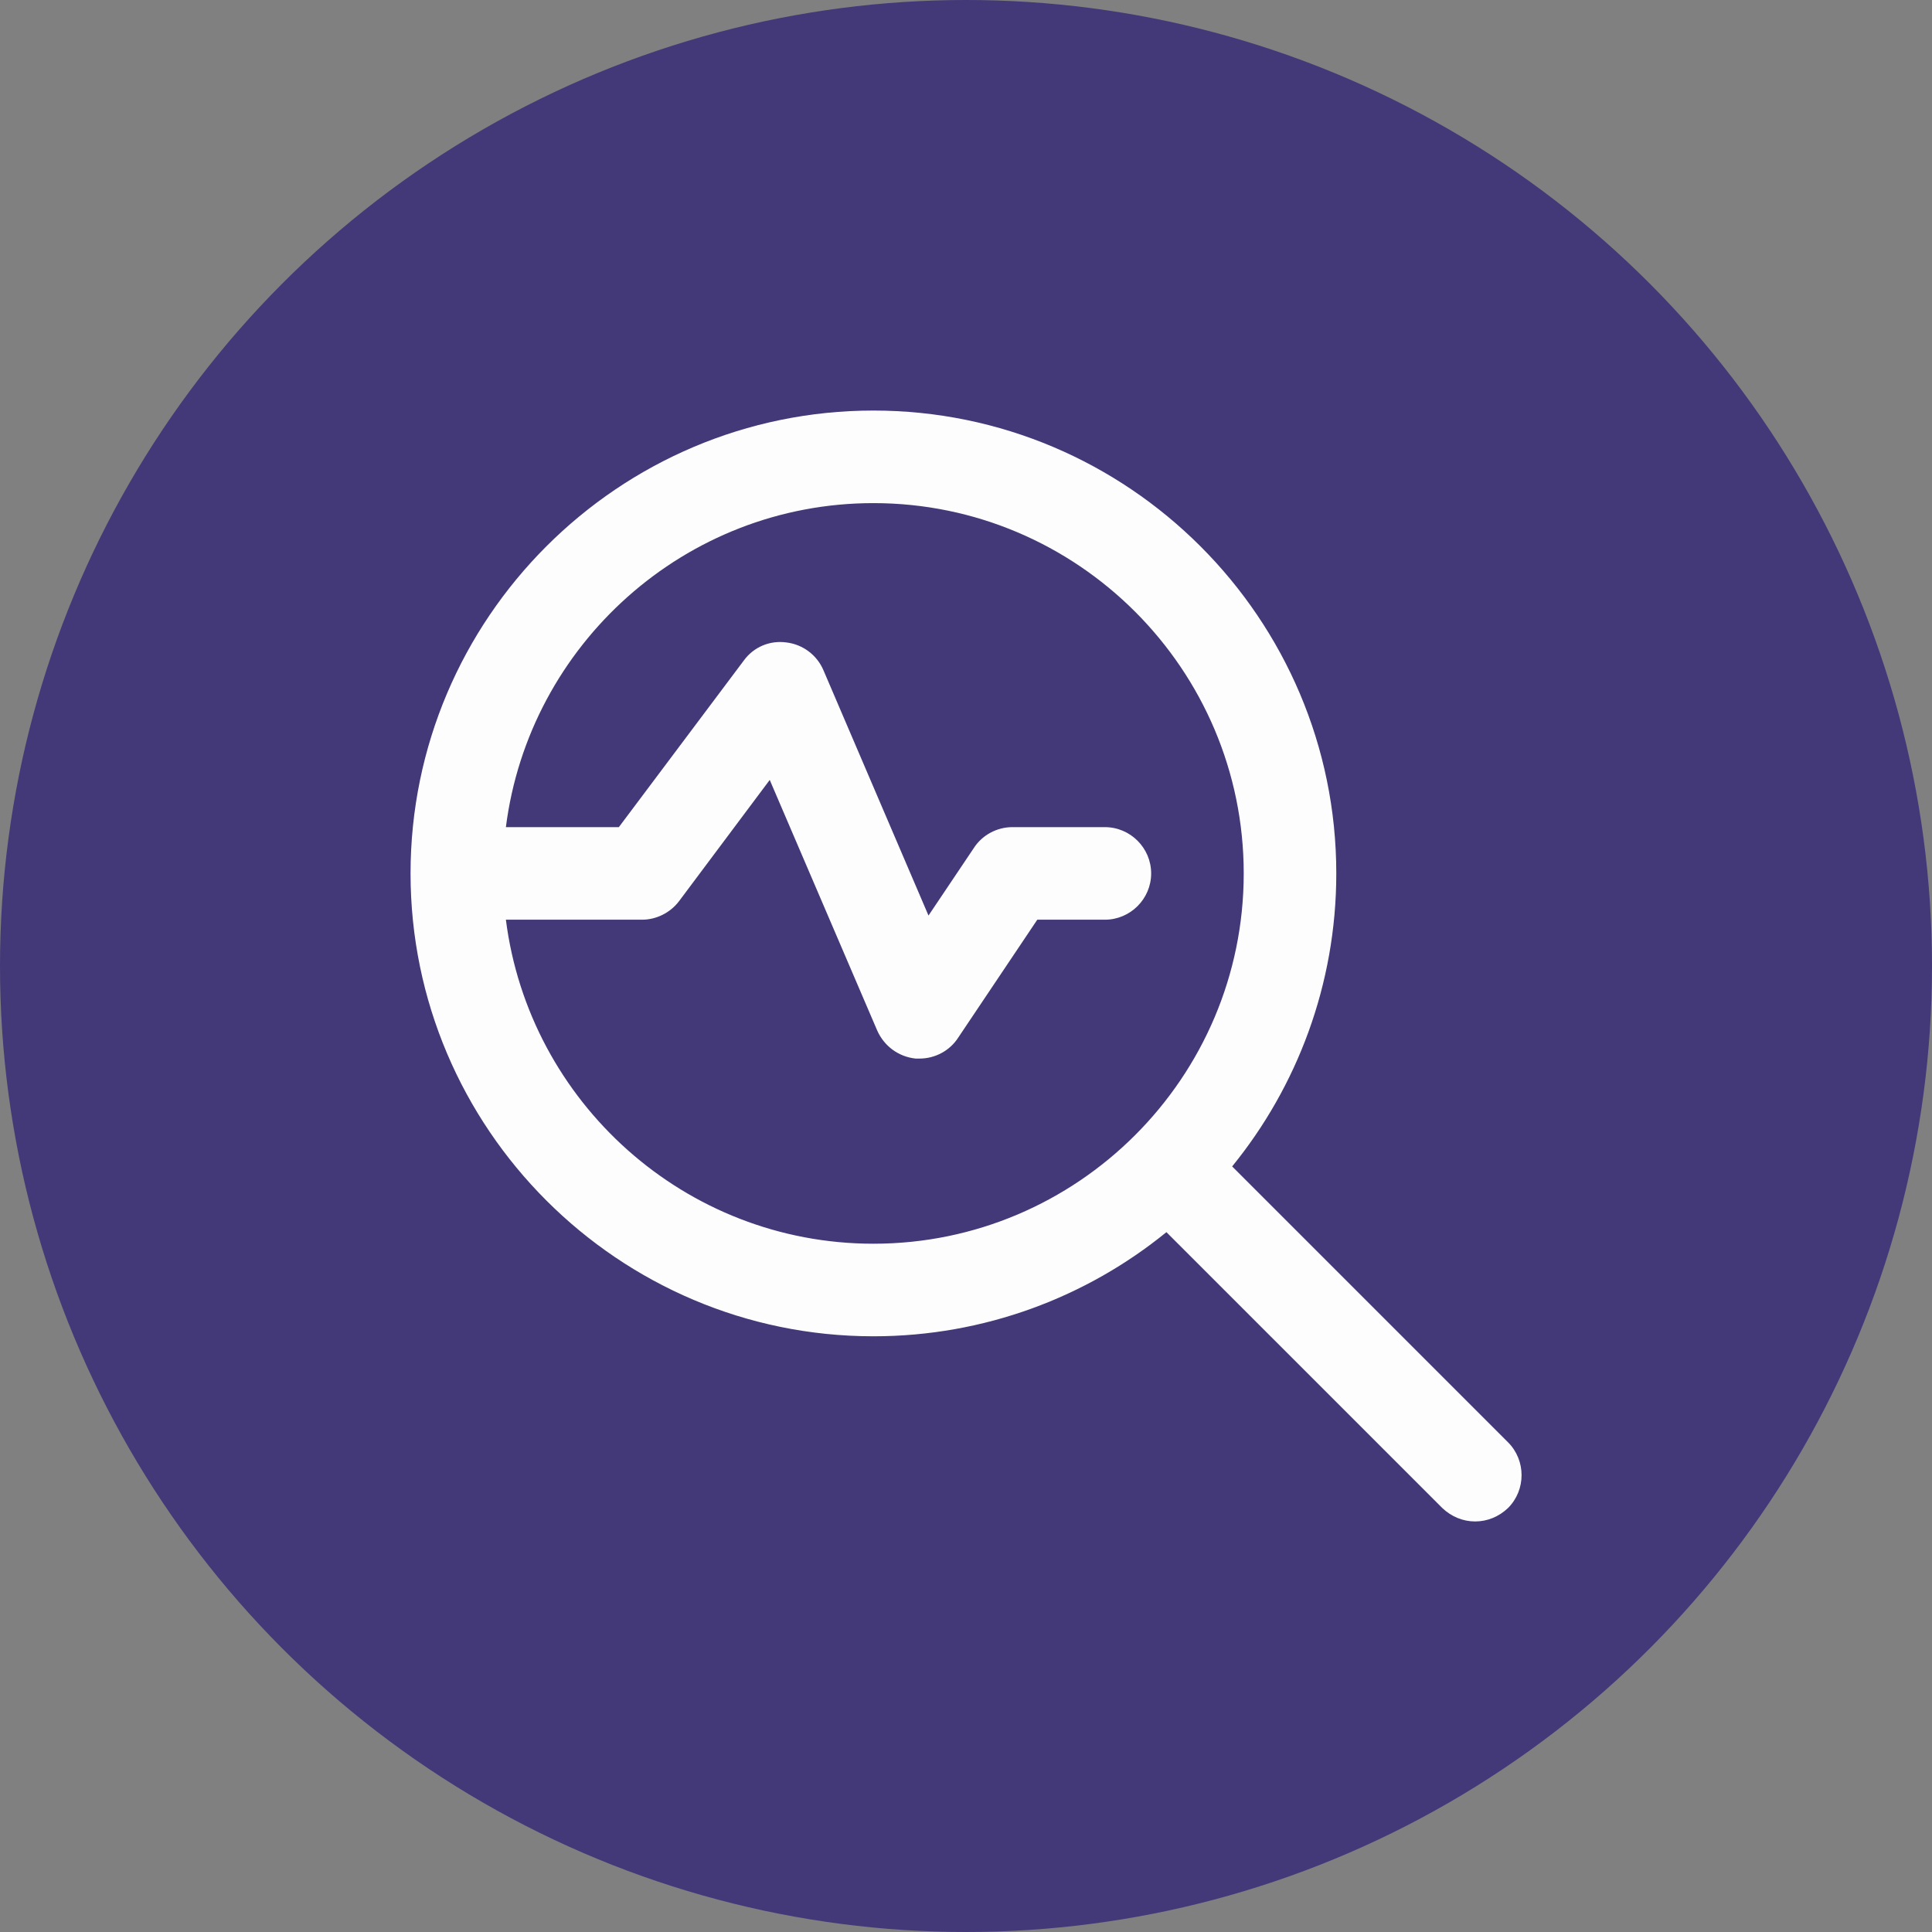
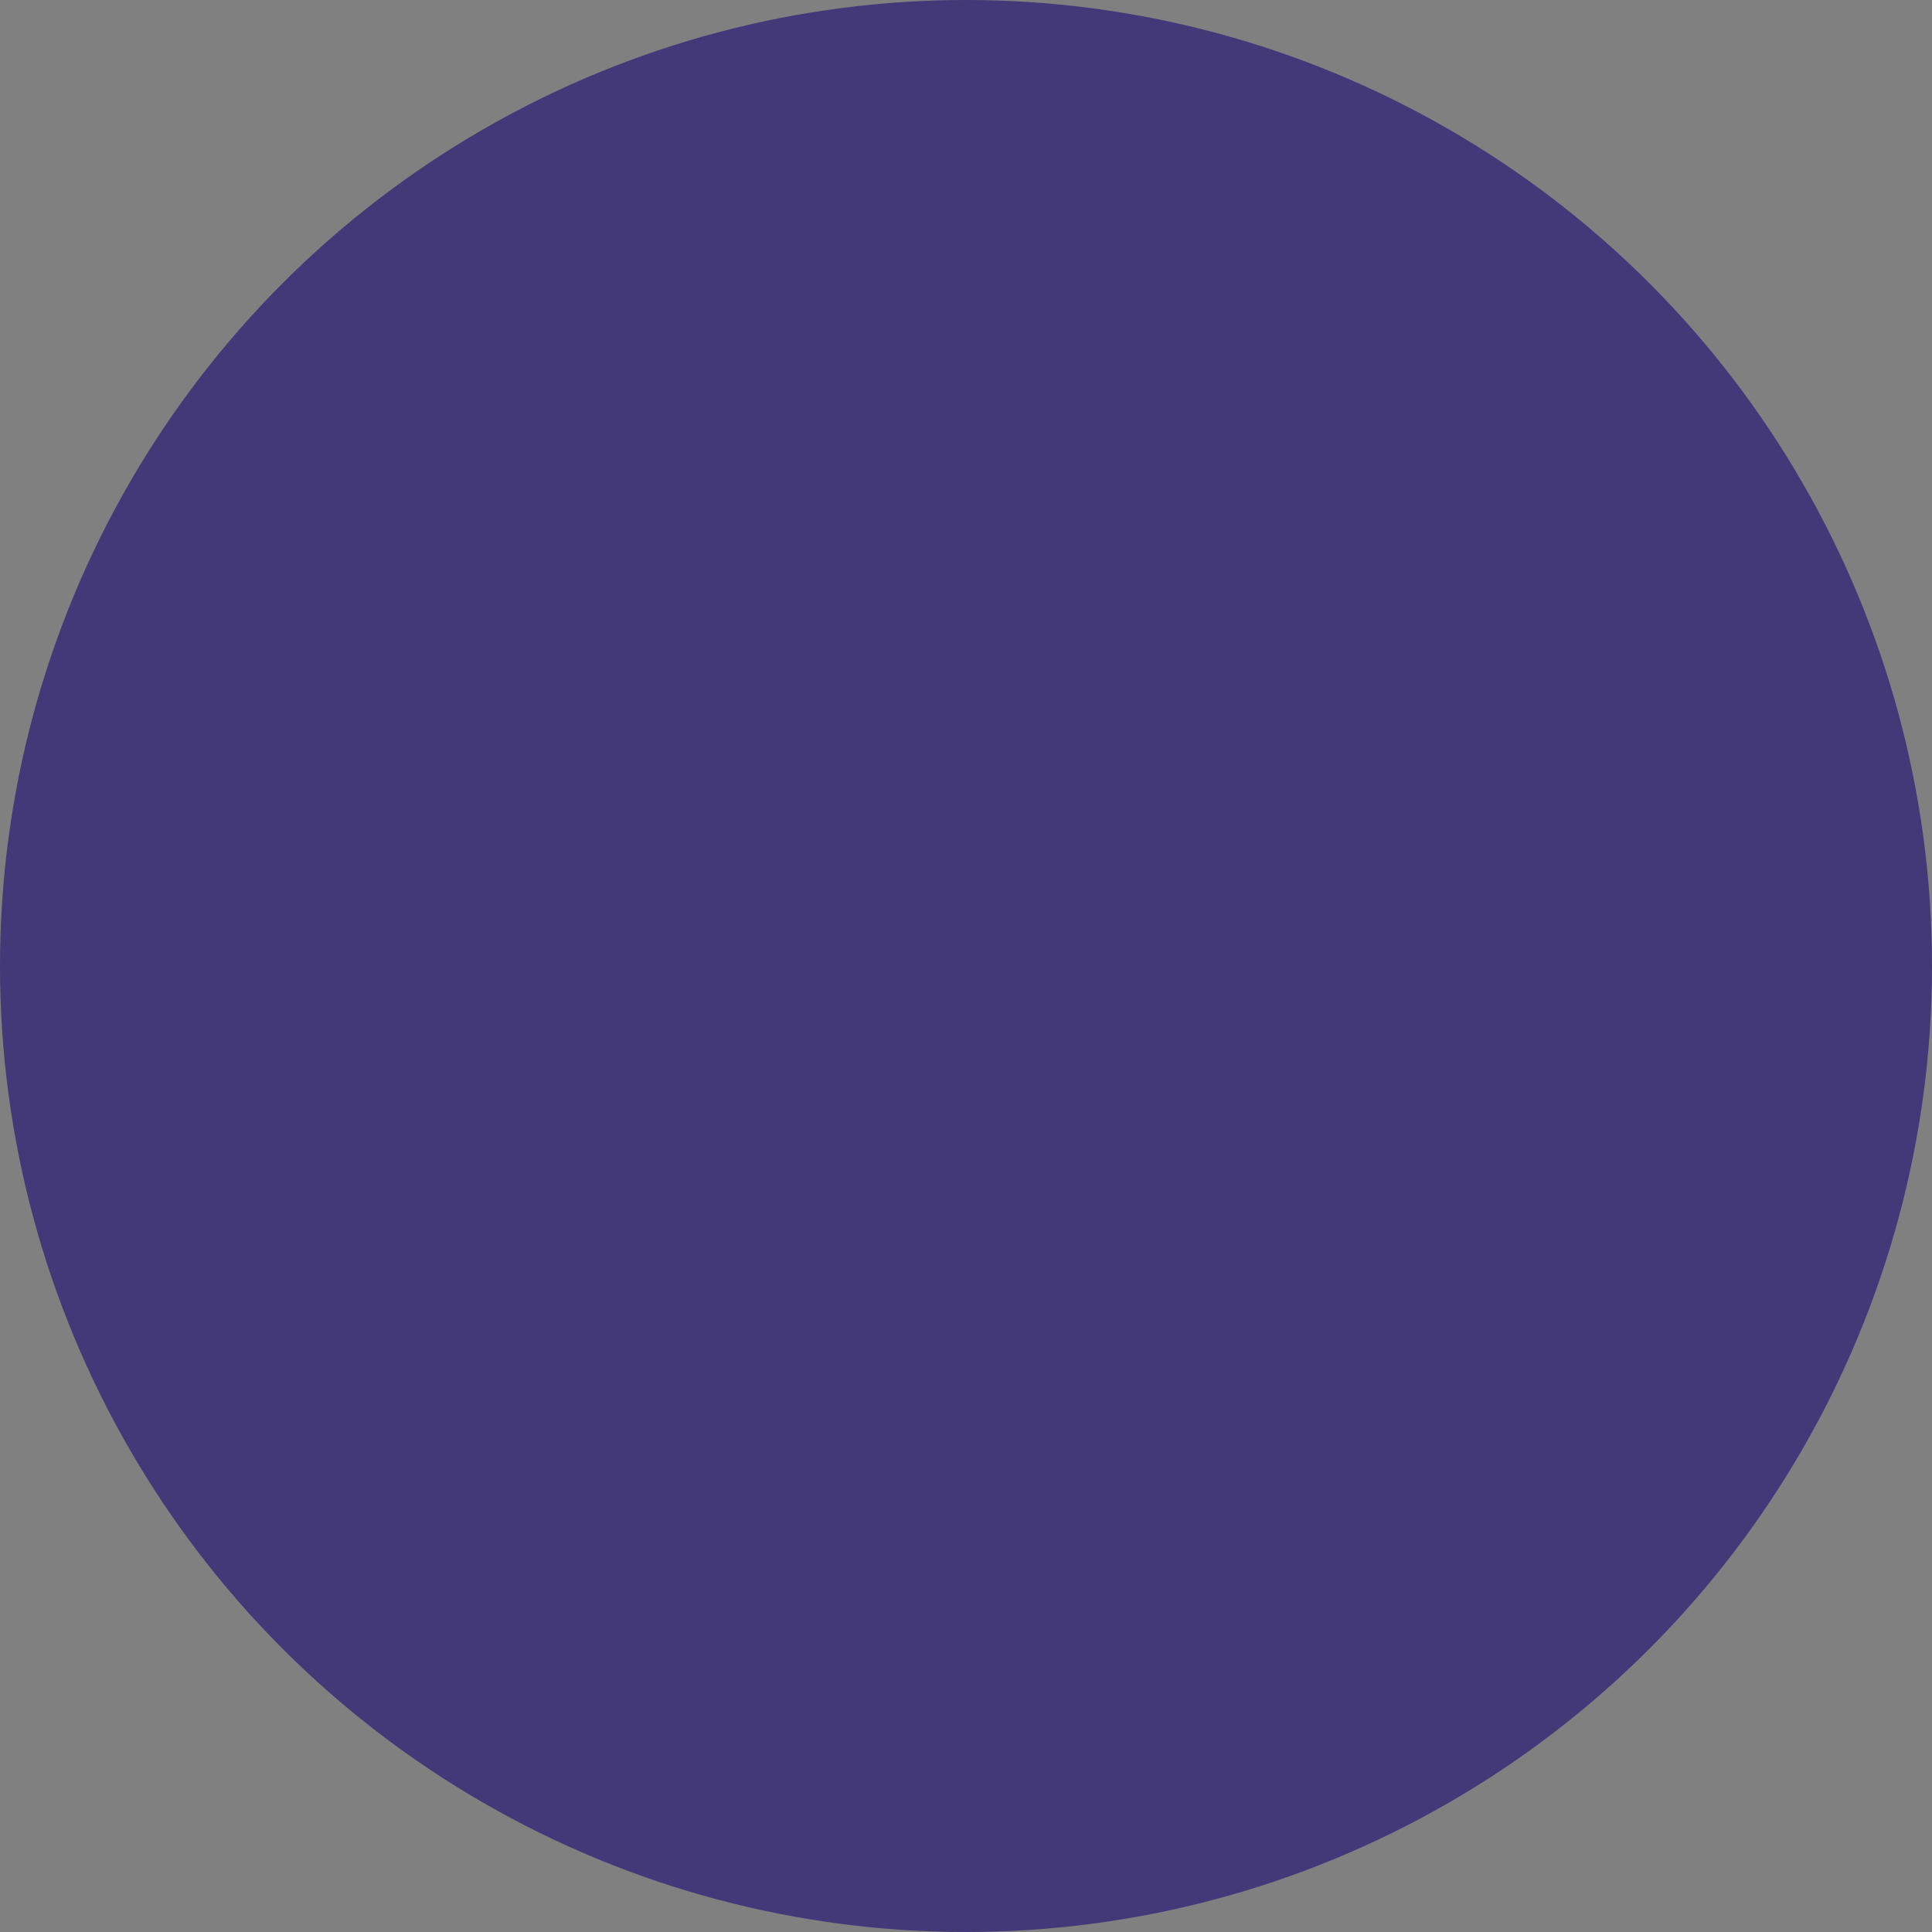
<svg xmlns="http://www.w3.org/2000/svg" width="80" height="80" viewBox="0 0 80 80" fill="none">
  <rect x="0" y="0" width="80" height="80" fill="#808080" stroke="none" />
  <circle cx="40" cy="40" r="40" fill="#433878" />
  <g clip-path="url(#clip0_752_13117)">
-     <path d="M62.444 59.722L51.021 48.299C53.704 45.002 55.333 40.767 55.333 36.167C55.333 25.606 46.727 17 36.167 17C25.606 17 17 25.606 17 36.167C17 46.727 25.606 55.333 36.167 55.333C40.767 55.333 45.002 53.704 48.299 51.021L59.722 62.444C60.106 62.808 60.585 63 61.083 63C61.582 63 62.061 62.808 62.444 62.444C63.192 61.697 63.192 60.47 62.444 59.722ZM36.167 51.5C28.366 51.5 21.907 45.635 20.948 38.083H26.583C27.177 38.083 27.753 37.796 28.117 37.317L31.873 32.295L36.32 42.664C36.608 43.316 37.202 43.757 37.911 43.833H38.083C38.716 43.833 39.329 43.508 39.674 42.971L42.952 38.083H45.75C46.804 38.083 47.667 37.221 47.667 36.167C47.667 35.112 46.804 34.25 45.75 34.25H41.917C41.284 34.25 40.671 34.576 40.326 35.112L38.447 37.911L34.097 27.753C33.965 27.443 33.754 27.174 33.484 26.972C33.215 26.77 32.898 26.642 32.563 26.602C31.873 26.507 31.203 26.794 30.8 27.35L25.625 34.25H20.948C21.907 26.698 28.366 20.833 36.167 20.833C44.619 20.833 51.5 27.714 51.5 36.167C51.5 44.619 44.619 51.5 36.167 51.5Z" fill="#FDFDFD" />
-   </g>
+     </g>
  <defs>
    <clipPath id="clip0_752_13117">
-       <rect width="46" height="46" fill="white" transform="translate(17 17)" />
-     </clipPath>
+       </clipPath>
  </defs>
</svg>